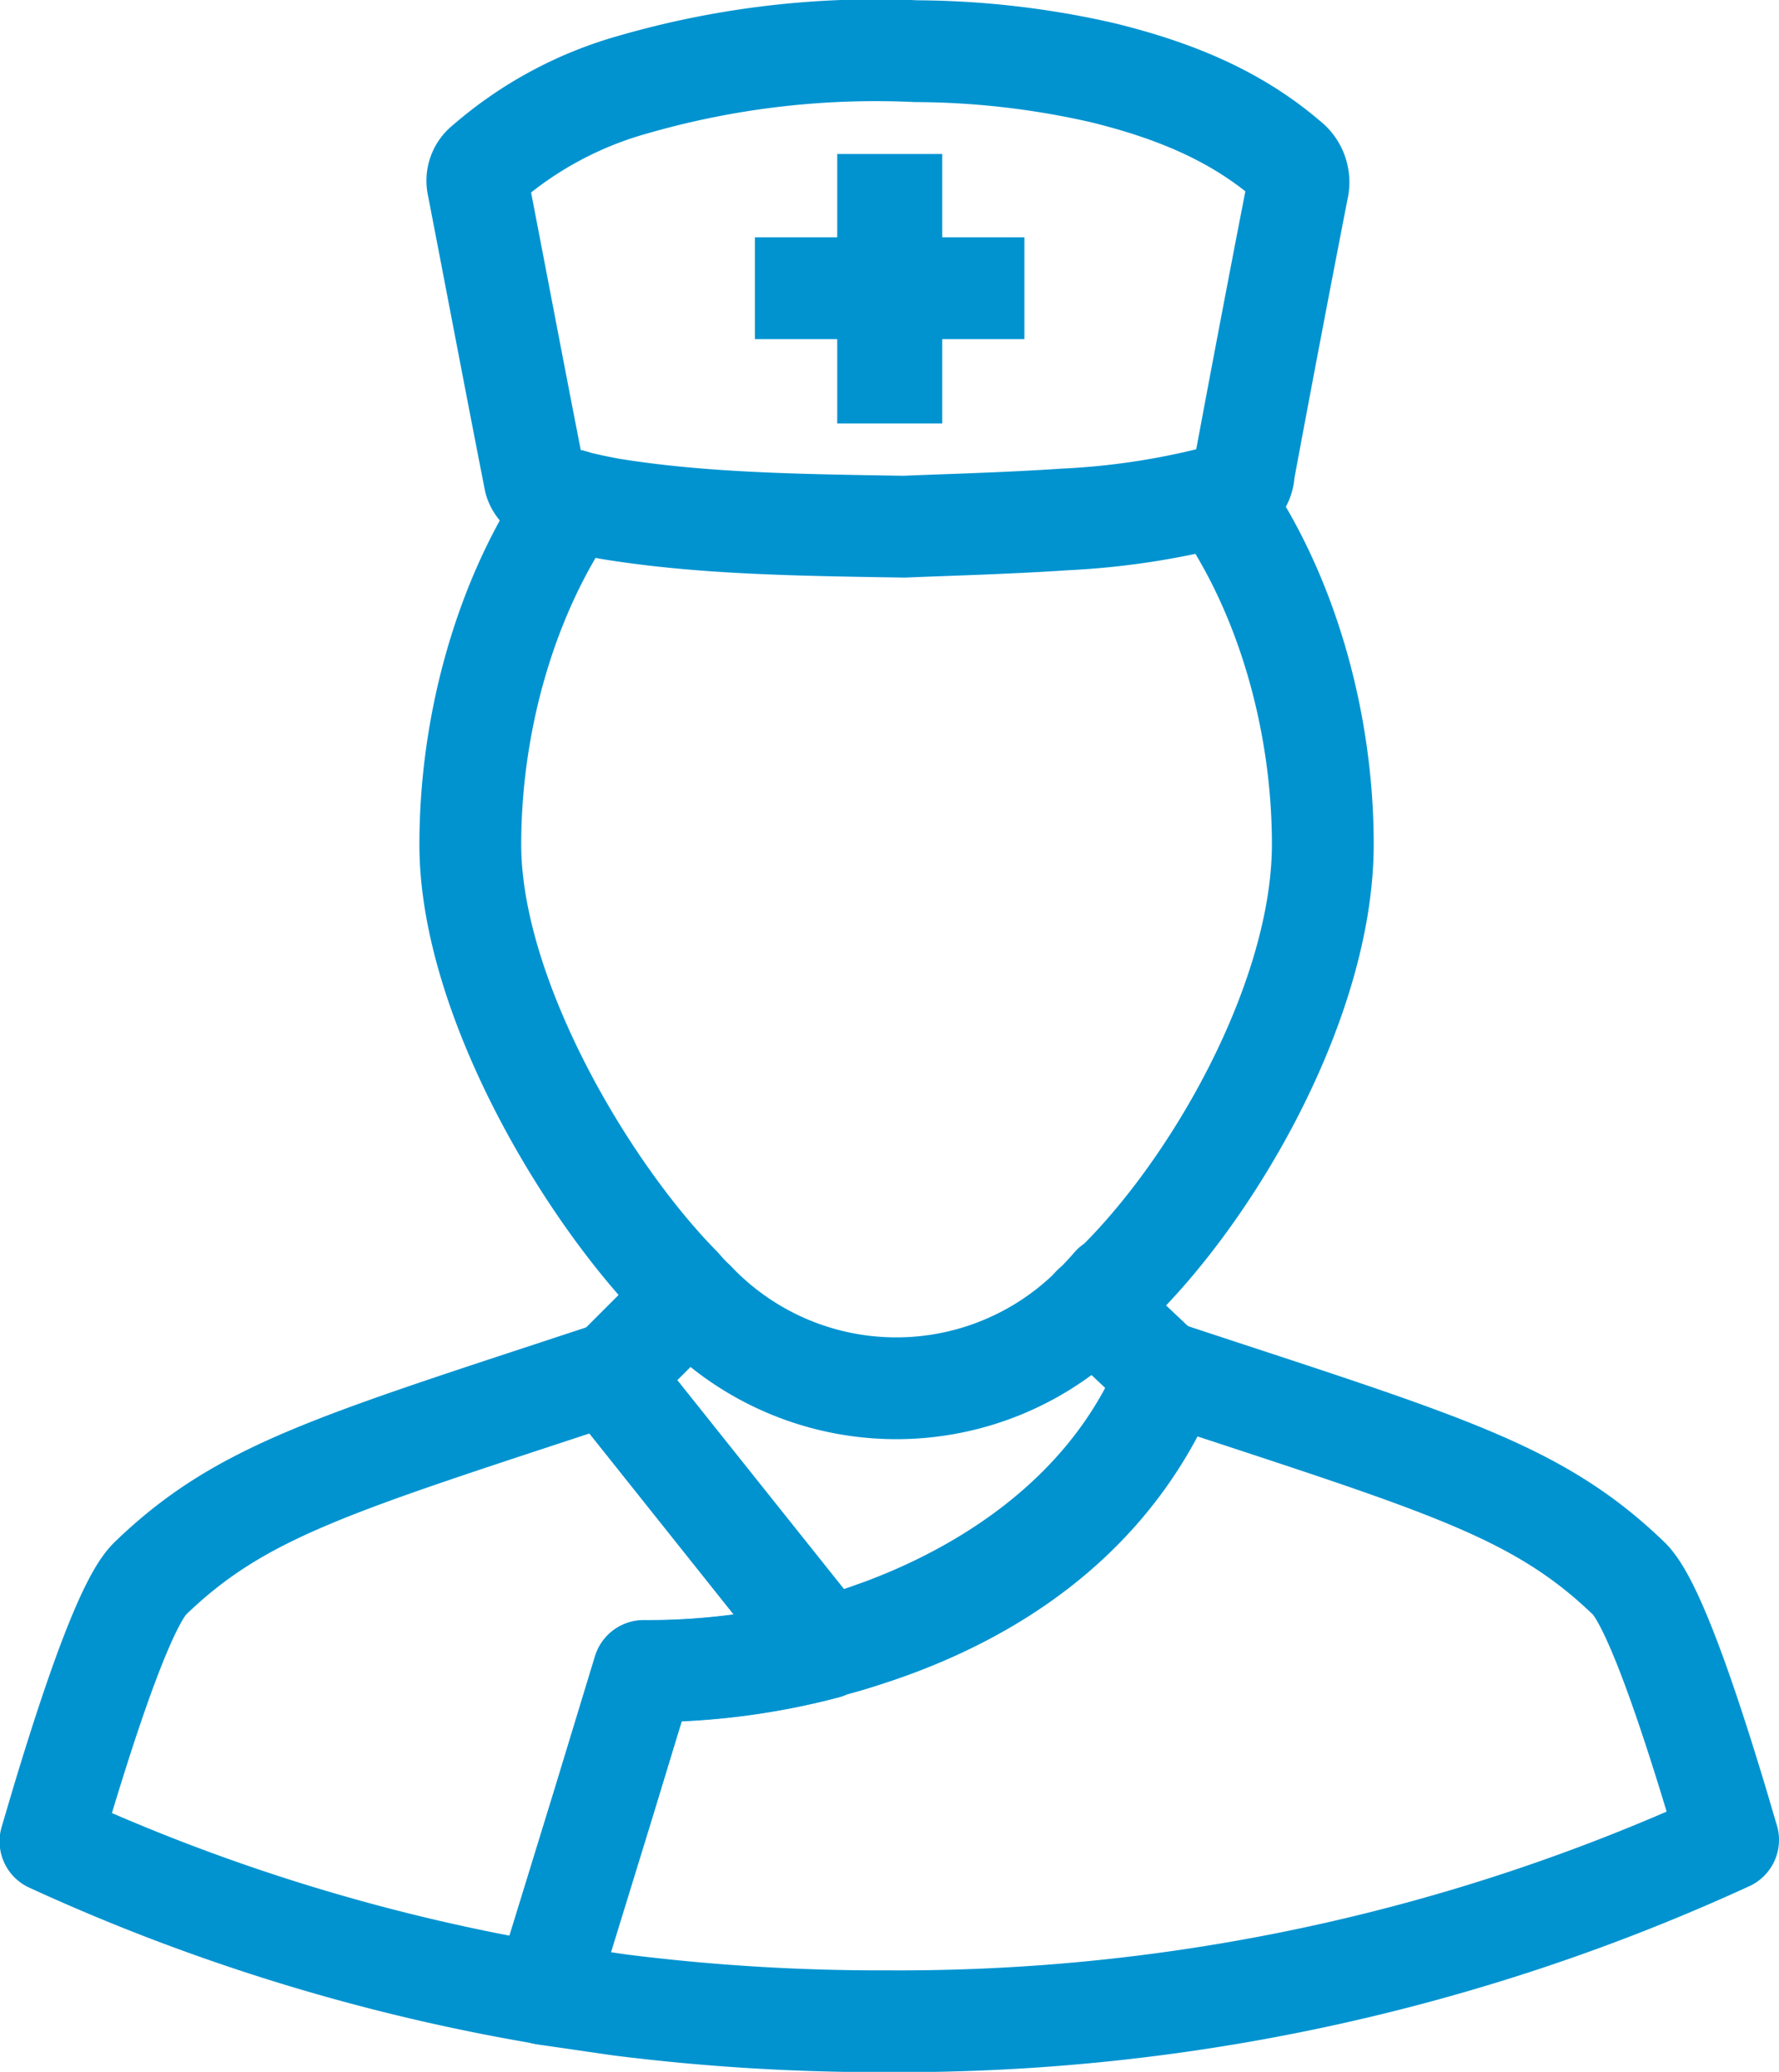
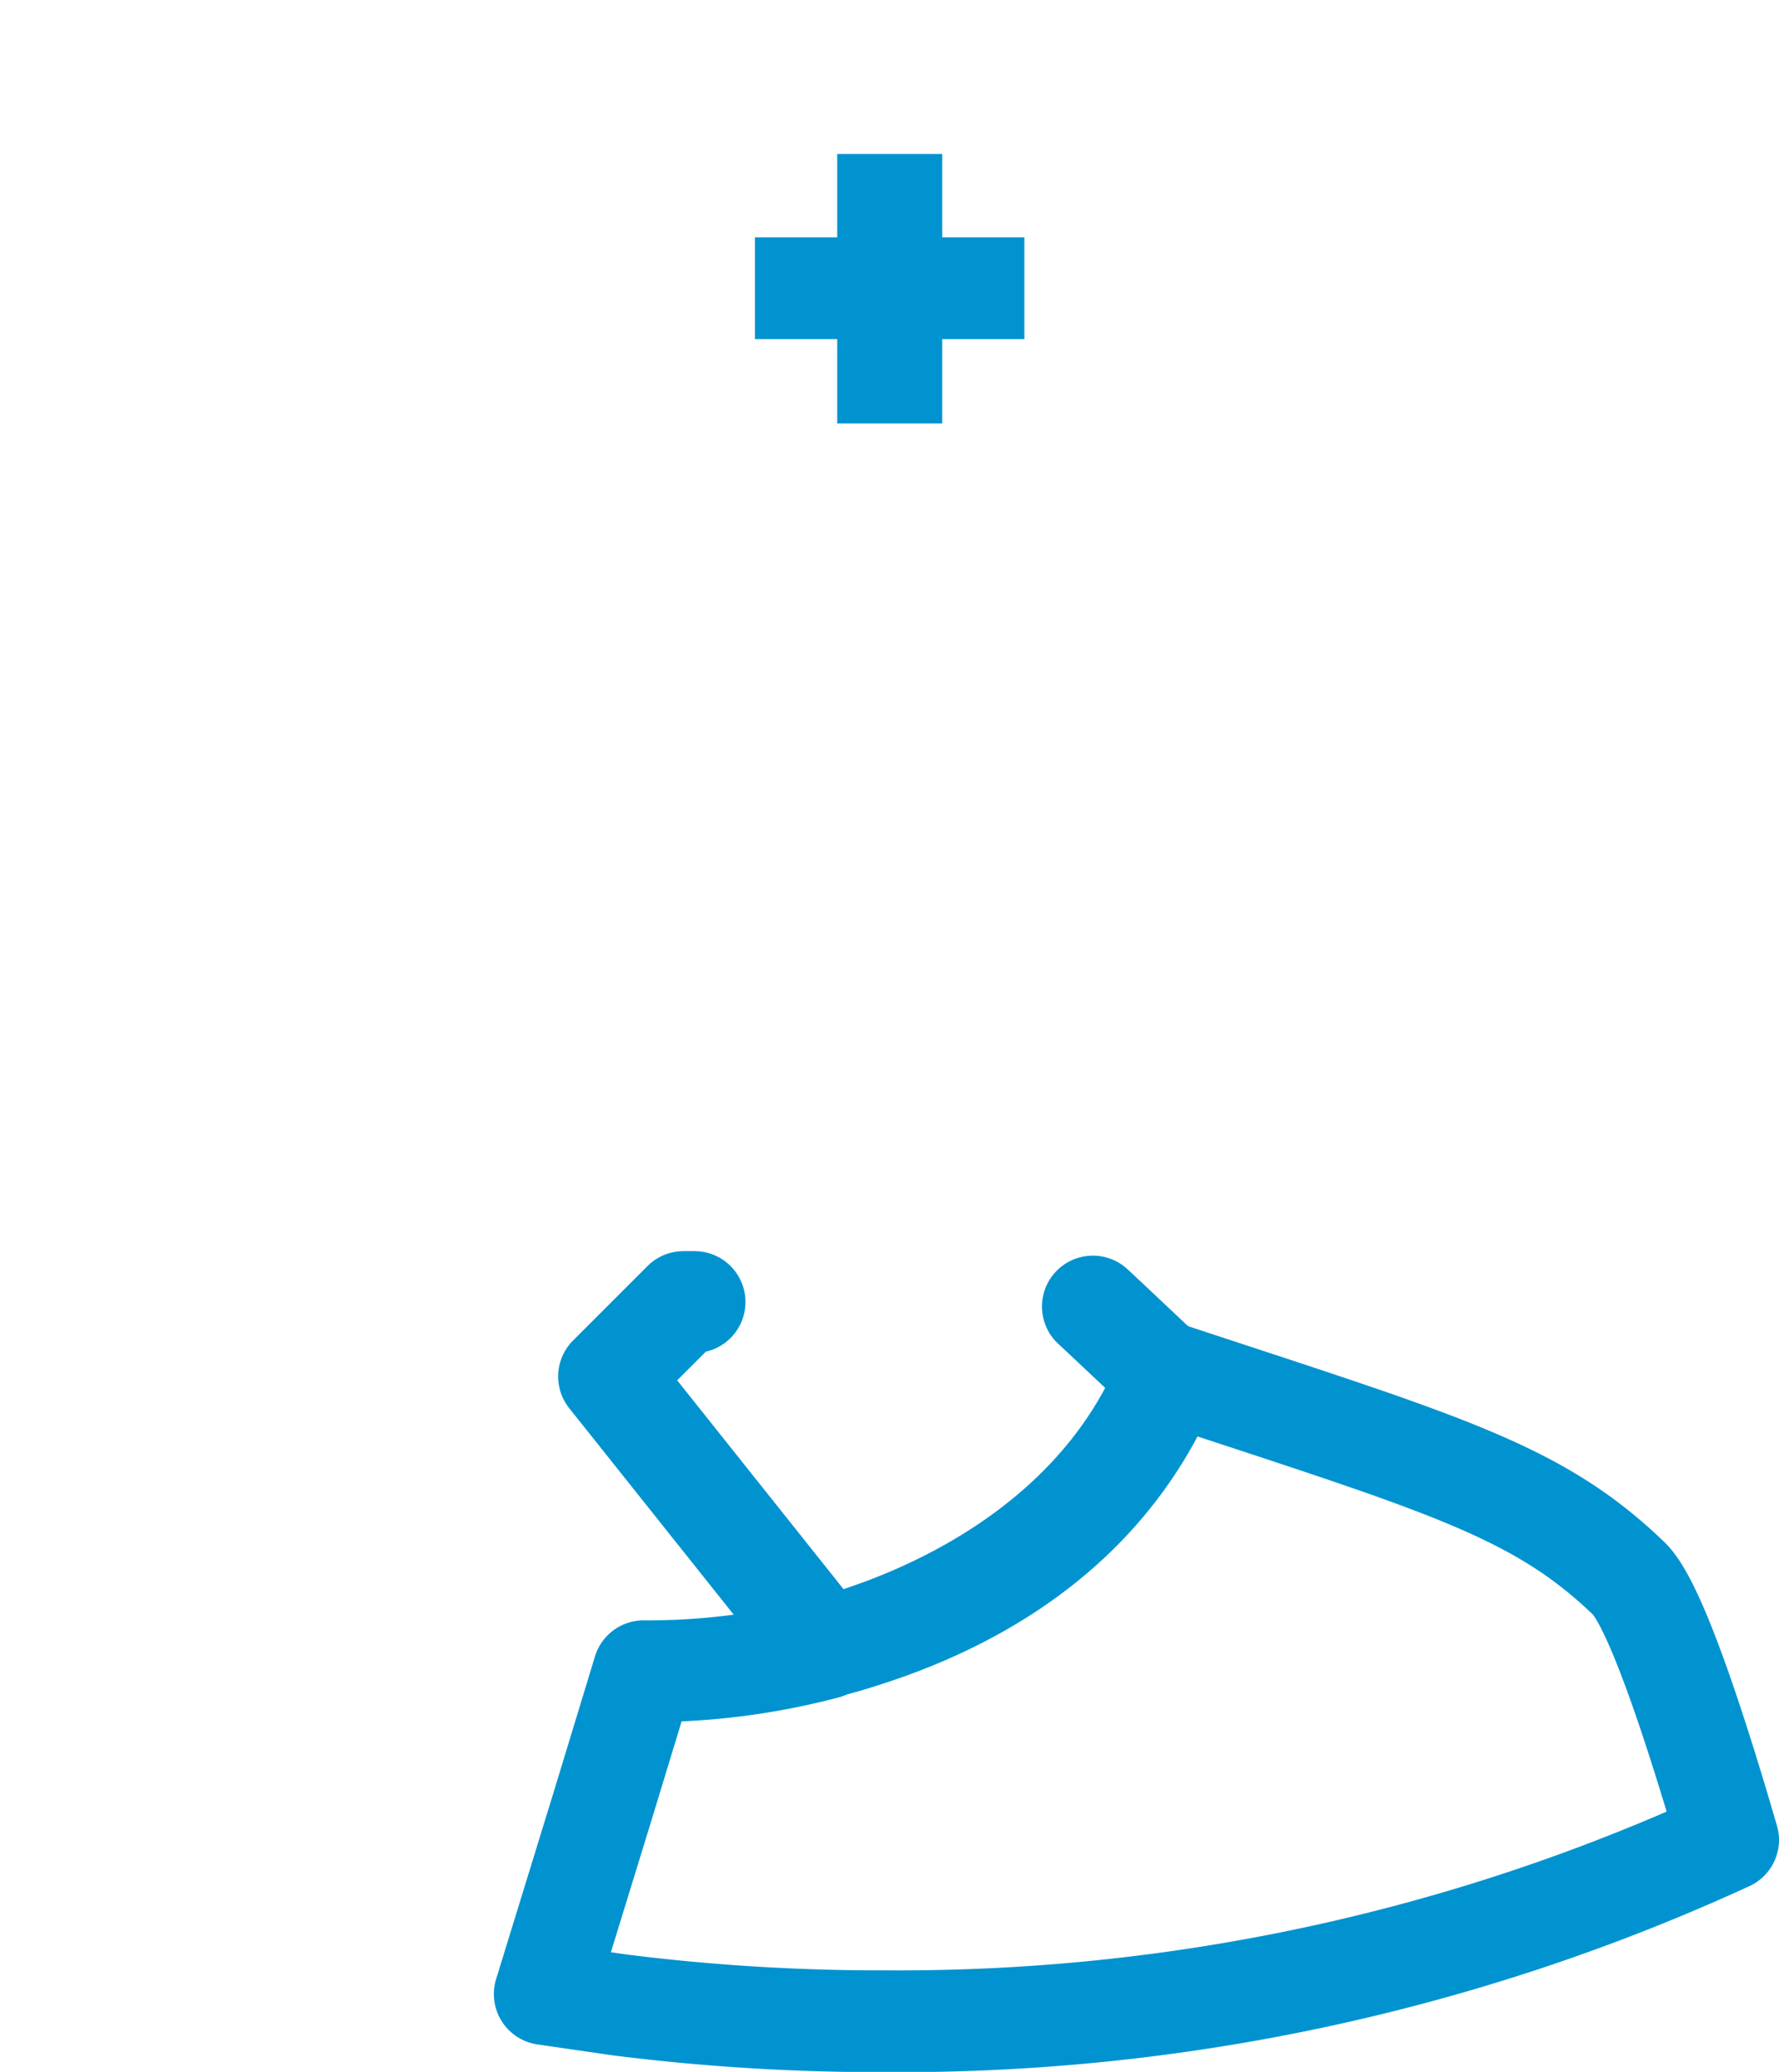
<svg xmlns="http://www.w3.org/2000/svg" viewBox="0 0 122.33 142.48">
  <defs>
    <style>.cls-1,.cls-2{fill:none;stroke:#0093d0;stroke-linecap:round;stroke-linejoin:round;stroke-width:7px;}.cls-2{fill-rule:evenodd;}.cls-3{fill:#0093d0;}</style>
  </defs>
  <g id="Layer_2" data-name="Layer 2">
    <g id="Glyphs">
      <path class="cls-1" d="M47.76,89.54H47l-5.12,5.12,0,0,14.84,18.63a28.63,28.63,0,0,0,3.3-1c.3-.11.61-.21.91-.33,5.55-2.1,15.07-7,19.31-17.32,0,0-3.86-3.65-5.09-4.79" />
-       <path class="cls-1" d="M39.34,34.4c-4.53,6.49-7,15.25-7,23.68,0,10.34,7.88,23.76,14.47,30.44h0c.3.35.62.7.95,1a19.14,19.14,0,0,0,27.4.35c.47-.46.92-.94,1.36-1.45a.2.2,0,0,1,0,.08c6.92-6.67,14.44-19.77,14.44-30.44,0-8.55-2.54-17.44-7.18-23.95" />
-       <path class="cls-2" d="M33.4,11.28A26.16,26.16,0,0,1,43.56,5.81,60.1,60.1,0,0,1,63,3.52,58.46,58.46,0,0,1,75.82,5c4.63,1.14,9,2.82,12.7,6a1.91,1.91,0,0,1,.71,2q-1.89,9.71-3.7,19.44A1.6,1.6,0,0,1,84.24,34a51.68,51.68,0,0,1-11,1.72c-4.17.28-8.34.38-11.06.5C54.49,36.1,48.21,36,42,35a39.13,39.13,0,0,1-4.4-1.06,1.4,1.4,0,0,1-.82-.89c-1.33-6.76-2.61-13.54-3.92-20.3A1.43,1.43,0,0,1,33.4,11.28Z" />
      <polygon class="cls-3" points="64.79 10.59 57.57 10.59 57.57 16.32 51.91 16.32 51.91 23.32 57.57 23.32 57.57 29.12 64.79 29.12 64.79 23.32 70.44 23.32 70.44 16.32 64.79 16.32 64.79 10.59 64.79 10.59" />
      <path class="cls-1" d="M56.76,113.29c8.51-2.19,19-7.24,23.74-18.8,18.79,6.2,25.22,8,31.51,14.07,1.52,1.48,3.77,7.77,6.1,15.53l.72,2.44A136.48,136.48,0,0,1,61.05,139a143.07,143.07,0,0,1-18.42-1.12l-5.17-.75,4-13,2.8-9.2a47.81,47.81,0,0,0,12.5-1.58" />
-       <path class="cls-1" d="M56.76,113.29l-15-18.8c-18.79,6.2-25.16,8-31.44,14.07-1.52,1.48-3.77,7.77-6.1,15.53l-.75,2.54a135.18,135.18,0,0,0,34,10.48l4-13,2.8-9.2a47.81,47.81,0,0,0,12.5-1.58" />
    </g>
  </g>
</svg>